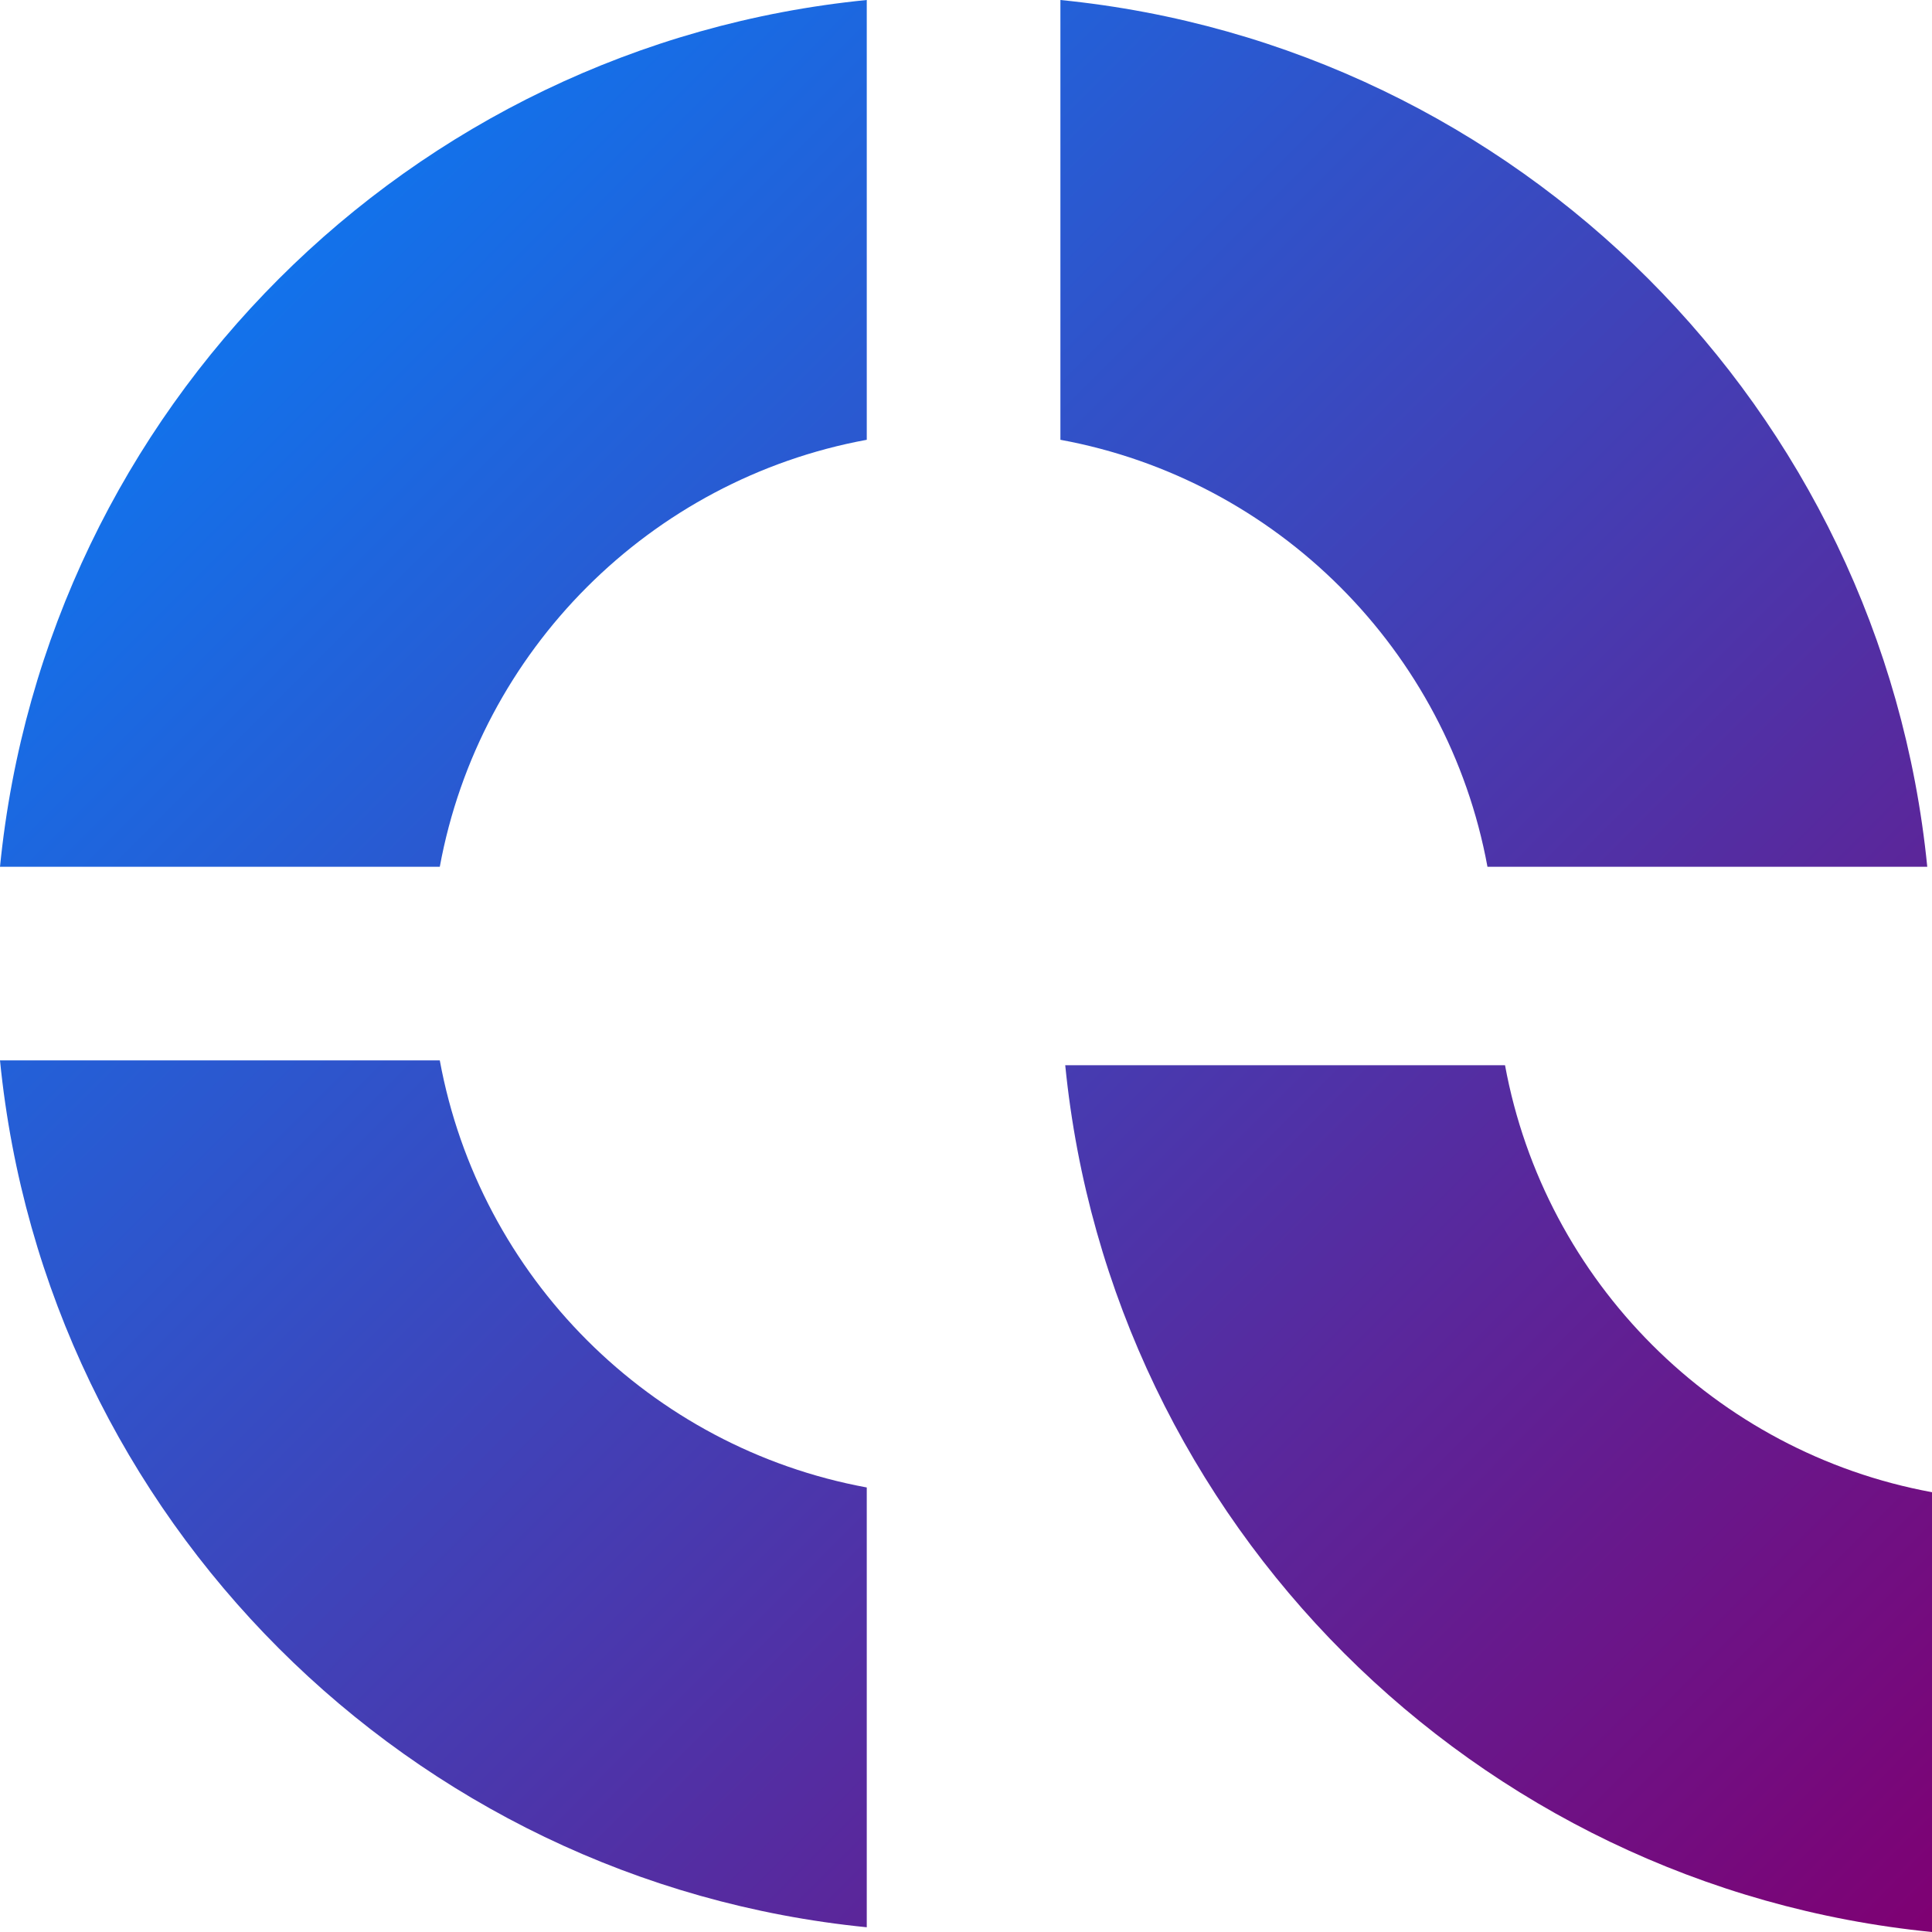
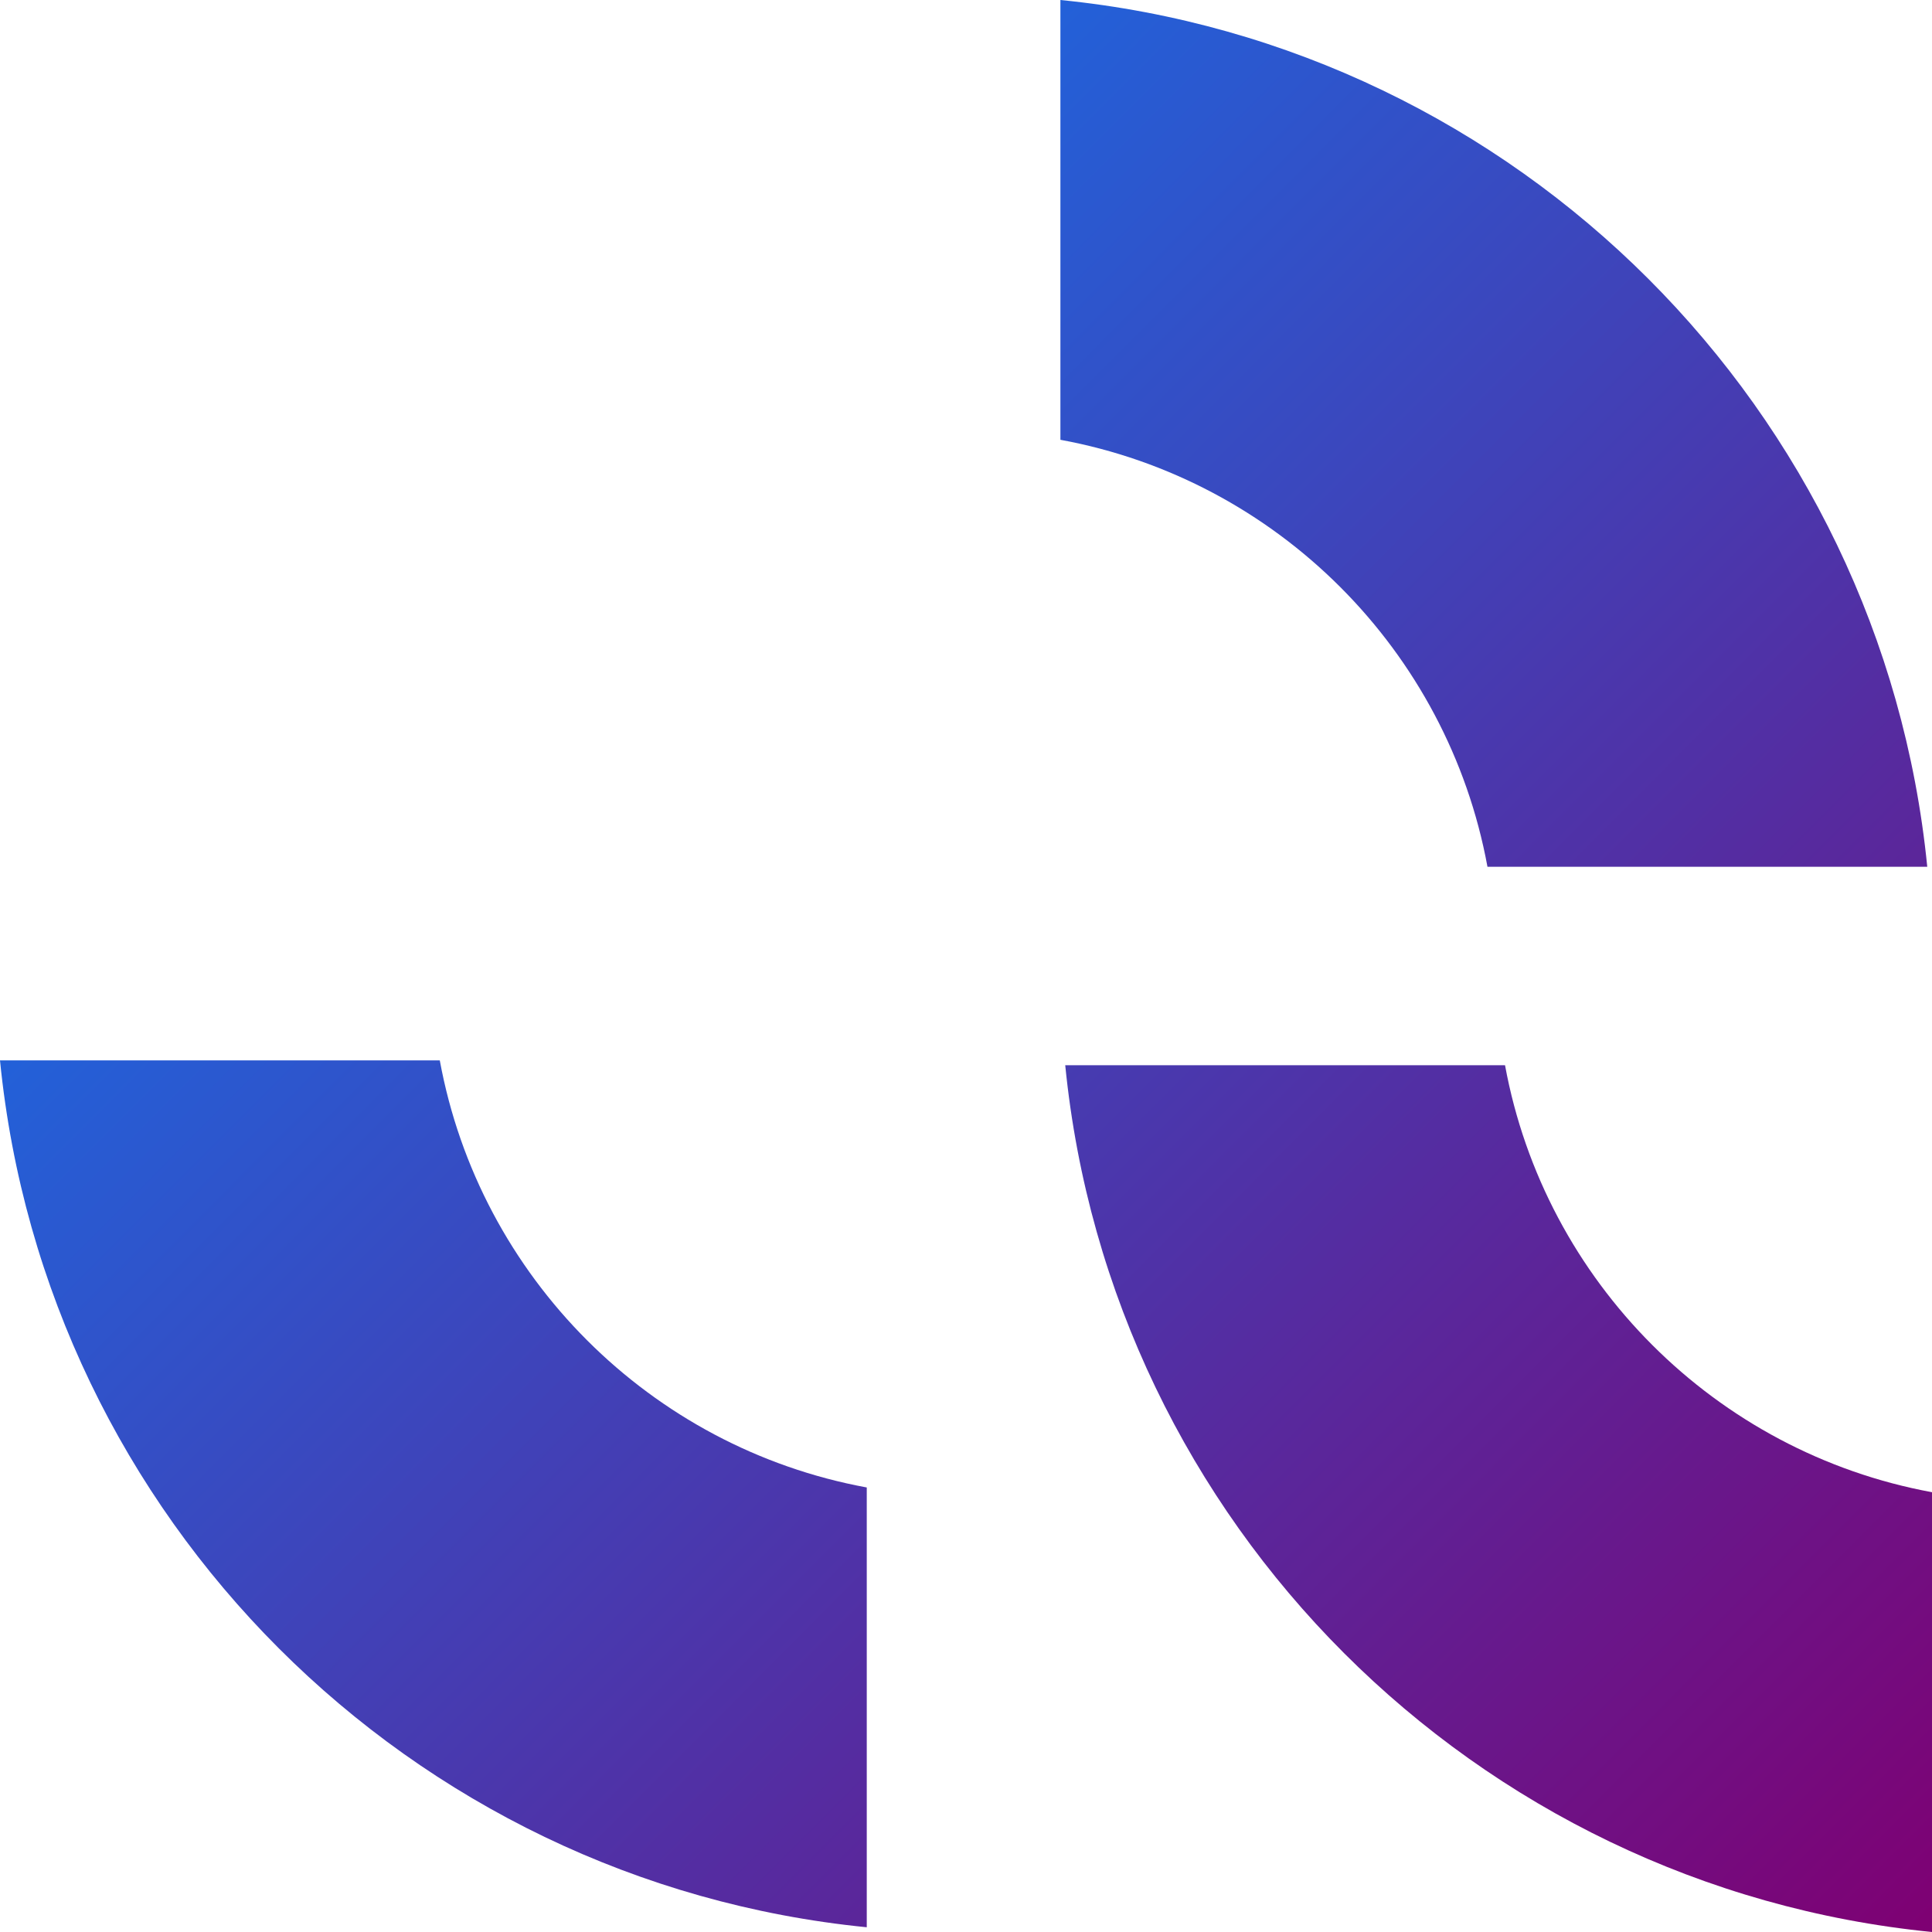
<svg xmlns="http://www.w3.org/2000/svg" width="22" height="22" viewBox="0 0 22 22" fill="none">
  <path d="M16.938 9.87C16.485 7.405 14.541 5.461 12.075 5.008V0C17.285 0.517 21.428 4.66 21.946 9.87H16.938Z" fill="url(#paint0_linear_569_355)" />
-   <path d="M9.87 5.008V0C4.66 0.517 0.517 4.66 0 9.87H5.008C5.461 7.405 7.405 5.461 9.87 5.008Z" fill="url(#paint1_linear_569_355)" />
  <path d="M9.87 21.946V16.938C7.405 16.485 5.461 14.541 5.008 12.075H0C0.517 17.285 4.66 21.428 9.87 21.946Z" fill="url(#paint2_linear_569_355)" />
  <path d="M22 22V16.992C19.535 16.539 17.591 14.595 17.138 12.13H12.13C12.647 17.34 16.79 21.483 22 22Z" fill="url(#paint3_linear_569_355)" />
  <defs>
    <linearGradient id="paint0_linear_569_355" x1="0" y1="0" x2="22.109" y2="22.054" gradientUnits="userSpaceOnUse">
      <stop stop-color="#0085FF" />
      <stop offset="1" stop-color="#7F0072" />
    </linearGradient>
    <linearGradient id="paint1_linear_569_355" x1="0" y1="0" x2="22.109" y2="22.054" gradientUnits="userSpaceOnUse">
      <stop stop-color="#0085FF" />
      <stop offset="1" stop-color="#7F0072" />
    </linearGradient>
    <linearGradient id="paint2_linear_569_355" x1="0" y1="0" x2="22.109" y2="22.054" gradientUnits="userSpaceOnUse">
      <stop stop-color="#0085FF" />
      <stop offset="1" stop-color="#7F0072" />
    </linearGradient>
    <linearGradient id="paint3_linear_569_355" x1="0" y1="0" x2="22.109" y2="22.054" gradientUnits="userSpaceOnUse">
      <stop stop-color="#0085FF" />
      <stop offset="1" stop-color="#7F0072" />
    </linearGradient>
  </defs>
</svg>